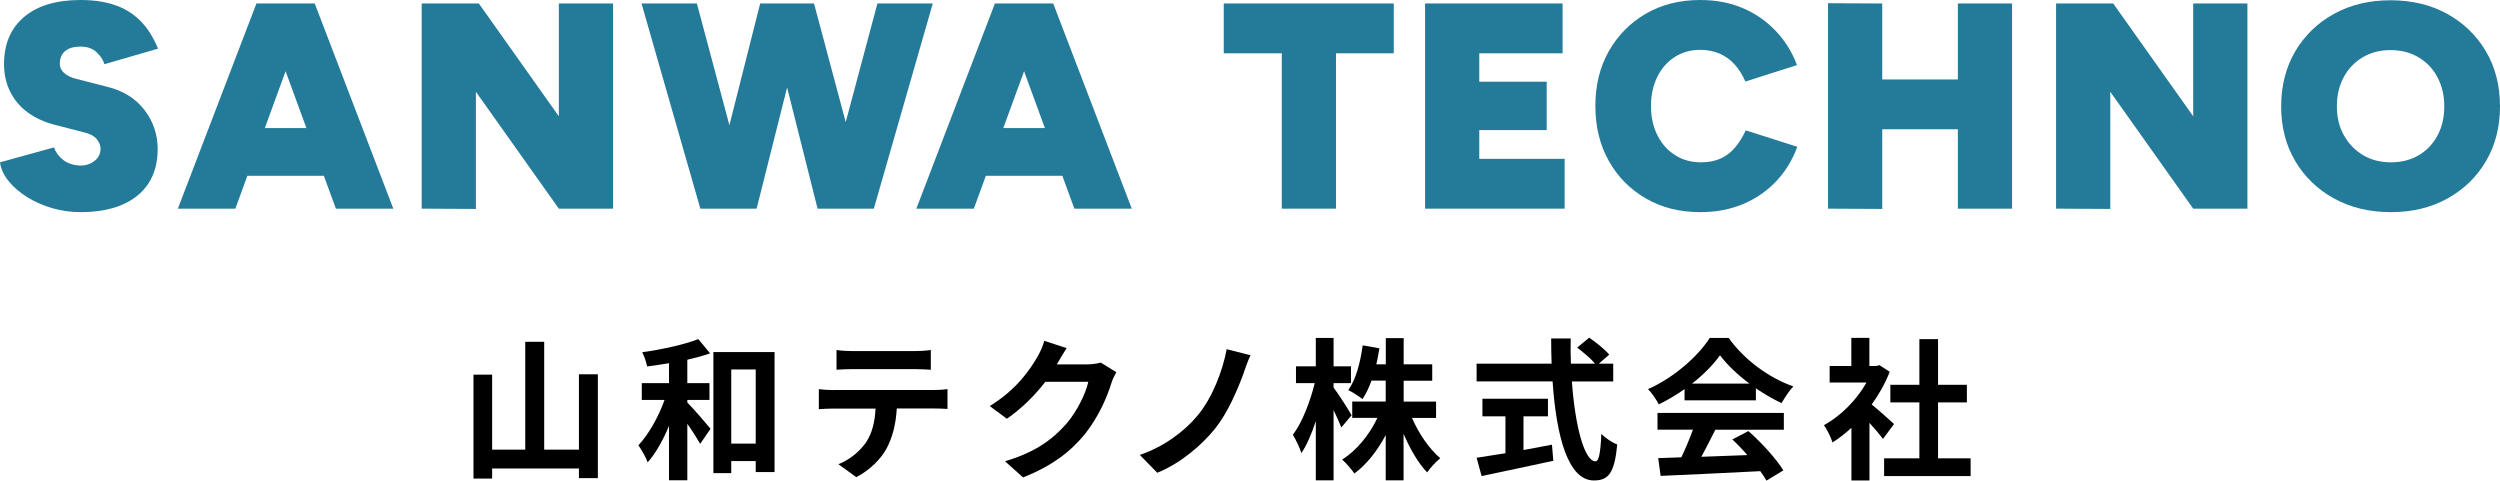
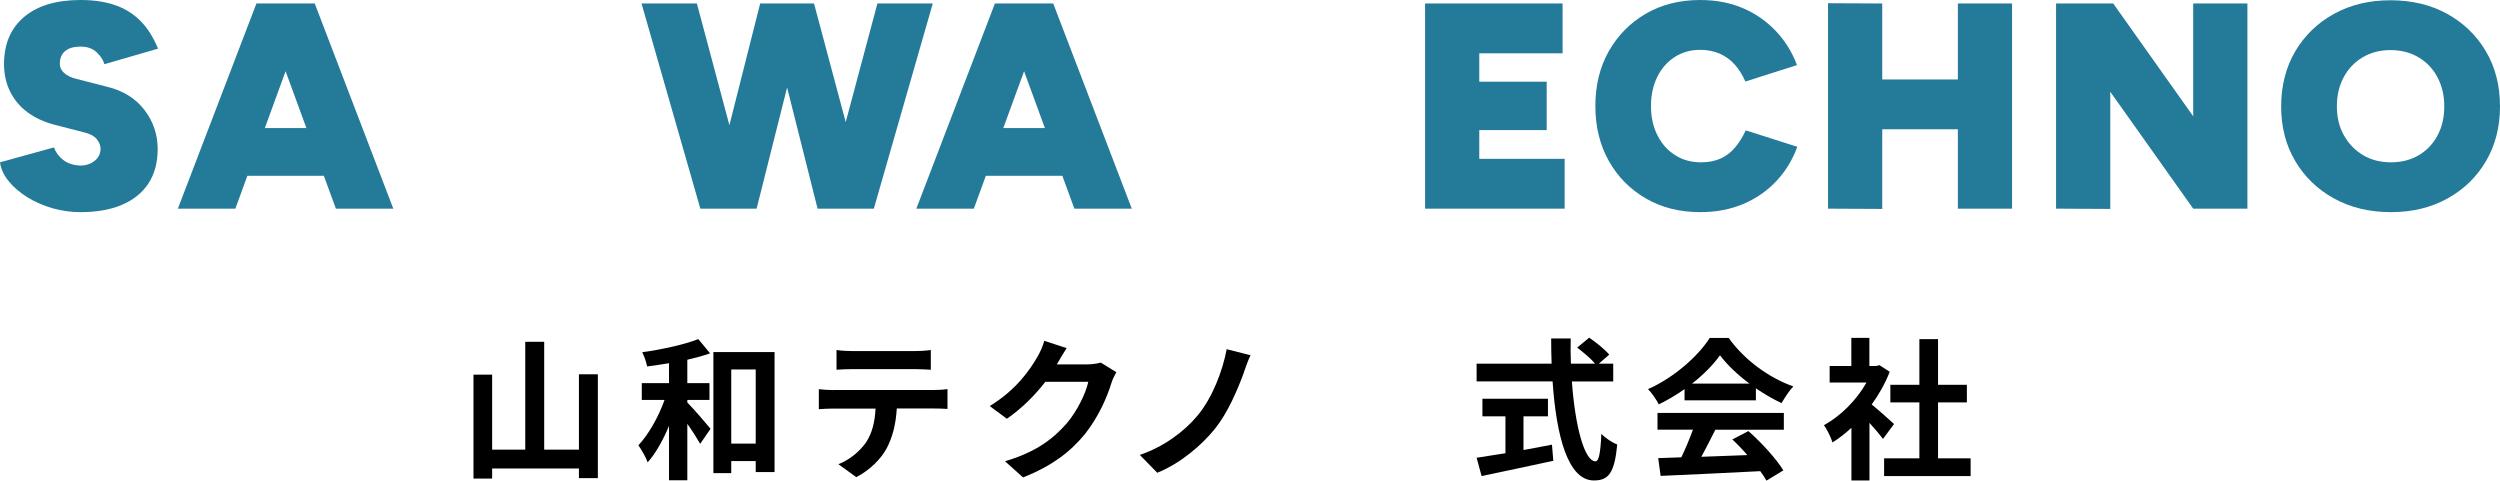
<svg xmlns="http://www.w3.org/2000/svg" id="_レイヤー_2" width="280" height="53.83" viewBox="0 0 280 53.83">
  <defs>
    <style>.cls-1{fill:#237a99;}</style>
  </defs>
  <g id="_フッター">
    <path d="m66.96,41.93v11.62h-2.12v-1.08h-9.72v1.13h-2.09v-11.64h2.09v8.4h3.71v-12.08h2.12v12.08h3.89v-8.44h2.12Z" />
    <path d="m76.98,45.08c.68.68,2.23,2.48,2.6,2.94l-1.16,1.69c-.33-.58-.87-1.44-1.44-2.24v6.32h-2.05v-6.09c-.68,1.61-1.49,3.08-2.4,4.09-.19-.6-.68-1.4-1.03-1.92,1.16-1.23,2.26-3.2,2.93-5.08h-2.55v-1.88h3.05v-2.23c-.84.14-1.66.26-2.45.36-.09-.46-.32-1.15-.55-1.59,2.23-.31,4.72-.86,6.28-1.47l1.32,1.59c-.75.27-1.64.51-2.55.72v2.62h2.48v1.88h-2.48v.29Zm9.77-5.65v13.44h-2.11v-1.23h-2.74v1.35h-2v-13.56h6.85Zm-2.11,10.25v-8.3h-2.74v8.3h2.74Z" />
    <path d="m93.35,43.68h11.21c.36,0,1.11-.03,1.56-.1v2.22c-.43-.03-1.08-.05-1.56-.05h-4.12c-.1,1.76-.48,3.2-1.1,4.4-.6,1.18-1.92,2.52-3.44,3.29l-2-1.45c1.22-.46,2.41-1.45,3.1-2.45.7-1.06.99-2.34,1.06-3.78h-4.71c-.51,0-1.16.03-1.64.07v-2.24c.51.05,1.11.1,1.64.1Zm2.17-4.36h6.88c.58,0,1.27-.03,1.85-.12v2.21c-.58-.03-1.25-.07-1.85-.07h-6.86c-.6,0-1.32.03-1.85.07v-2.21c.56.09,1.27.12,1.83.12Z" />
    <path d="m118.41,40.72s-.03.05-.05.09h3.44c.53,0,1.1-.09,1.49-.2l1.74,1.08c-.19.33-.43.8-.56,1.23-.46,1.52-1.44,3.8-2.98,5.72-1.63,1.99-3.7,3.56-6.91,4.83l-2.02-1.81c3.51-1.04,5.41-2.53,6.9-4.23,1.16-1.34,2.16-3.39,2.43-4.67h-4.81c-1.15,1.49-2.64,2.99-4.31,4.14l-1.92-1.42c2.99-1.83,4.48-4.04,5.34-5.51.26-.43.62-1.22.77-1.8l2.5.82c-.39.6-.84,1.37-1.05,1.75Z" />
    <path d="m139.32,41.71c-.72,1.97-1.83,4.55-3.22,6.28-1.45,1.81-3.85,3.9-6.49,4.96l-1.95-2c2.67-.91,4.98-2.6,6.5-4.45,1.64-1.99,2.77-4.95,3.23-7.39l2.67.68c-.31.62-.55,1.37-.75,1.92Z" />
-     <path d="m150.22,47.86c-.19-.48-.51-1.22-.86-1.93v7.87h-1.99v-6.64c-.46,1.42-1.01,2.69-1.61,3.58-.19-.58-.63-1.51-.96-2.05,1.03-1.32,1.95-3.73,2.45-5.78h-2.1v-1.88h2.22v-3.18h1.99v3.18h1.95v1.88h-1.95v.5c.5.63,1.75,2.6,2.02,3.1l-1.16,1.37Zm7.92-1.06c.75,1.75,1.95,3.49,3.17,4.52-.46.38-1.15,1.1-1.47,1.59-.99-1.03-1.92-2.62-2.64-4.33v5.22h-2v-5.07c-.94,1.76-2.14,3.3-3.51,4.3-.31-.46-.94-1.18-1.37-1.56,1.59-.98,3.06-2.77,3.95-4.67h-2.82v-1.83h3.75v-2.34h-1.59c-.29.79-.63,1.51-1.01,2.07-.34-.29-1.15-.79-1.59-1.01.86-1.2,1.35-3.1,1.61-5.01l1.87.33c-.1.62-.2,1.22-.34,1.8h1.06v-2.94h2v2.94h3.2v1.83h-3.2v2.34h3.63v1.83h-2.69Z" />
    <path d="m176.05,42.72c.36,5,1.4,8.95,2.65,8.95.36,0,.56-.91.65-3.08.46.48,1.22.98,1.78,1.2-.31,3.23-.99,4.02-2.62,4.02-2.93,0-4.21-5.07-4.62-11.09h-8.51v-1.99h8.4c-.03-.92-.05-1.88-.05-2.82h2.19c-.02.94-.02,1.9.02,2.82h2.7c-.46-.58-1.32-1.28-2-1.8l1.35-1.11c.77.53,1.78,1.33,2.24,1.9l-1.16,1.01h1.61v1.99h-4.64Zm-5.41,7.68c1.04-.19,2.14-.39,3.18-.6l.15,1.81c-2.81.62-5.82,1.23-8.03,1.71l-.56-2.05c.87-.14,2-.31,3.23-.51v-4.13h-2.58v-1.97h7.34v1.97h-2.74v3.77Z" />
    <path d="m188.67,43.58c-.91.65-1.9,1.23-2.89,1.71-.24-.5-.77-1.27-1.2-1.71,2.91-1.28,5.63-3.71,6.91-5.73h2.12c1.81,2.52,4.54,4.47,7.24,5.43-.51.53-.96,1.27-1.32,1.87-.94-.45-1.93-1.01-2.87-1.66v1.35h-7.99v-1.25Zm-3.03,2.67h14.15v1.88h-7.67c-.5,1.01-1.06,2.07-1.57,3.03,1.64-.05,3.41-.12,5.15-.19-.53-.62-1.11-1.23-1.68-1.75l1.8-.94c1.52,1.34,3.12,3.12,3.92,4.4l-1.9,1.15c-.17-.32-.41-.68-.69-1.06-4.02.22-8.25.39-11.16.53l-.27-1.99,2.59-.09c.46-.96.94-2.09,1.3-3.1h-3.97v-1.88Zm10.29-3.29c-1.32-.99-2.5-2.11-3.29-3.17-.74,1.04-1.83,2.16-3.13,3.17h6.42Z" />
    <path d="m210.9,49.16c-.36-.48-.94-1.16-1.52-1.8v6.45h-2.02v-5.9c-.68.63-1.4,1.2-2.12,1.64-.17-.55-.65-1.54-.96-1.93,1.86-1.01,3.66-2.81,4.77-4.78h-4.13v-1.85h2.43v-3.15h2.02v3.15h.77l.36-.09,1.15.74c-.51,1.3-1.2,2.53-2.02,3.66.82.67,2.14,1.85,2.5,2.19l-1.23,1.66Zm9.81,2.17v1.99h-9.69v-1.99h3.95v-6.26h-3.25v-1.97h3.25v-5.12h2.09v5.12h3.23v1.97h-3.23v6.26h3.65Z" />
    <path class="cls-1" d="m9.02,23.76c-1.07,0-2.12-.15-3.15-.44-1.03-.3-1.96-.71-2.81-1.23-.84-.53-1.54-1.12-2.08-1.79-.55-.67-.88-1.37-.98-2.12l6.04-1.67c.2.55.54,1.01,1.02,1.39.48.38,1.11.6,1.87.64.61.02,1.15-.14,1.62-.49.47-.35.71-.81.71-1.38,0-.37-.14-.73-.41-1.07-.27-.34-.71-.59-1.3-.74l-3.45-.89c-1.18-.31-2.19-.78-3.04-1.41-.84-.63-1.49-1.41-1.94-2.33s-.67-1.95-.67-3.08C.46,4.9,1.21,3.15,2.71,1.89c1.5-1.26,3.6-1.89,6.32-1.89,1.45,0,2.72.19,3.82.56s2.06.96,2.86,1.76,1.46,1.84,1.99,3.13l-6.01,1.74c-.11-.44-.39-.88-.84-1.31-.45-.44-1.06-.66-1.82-.66s-1.32.16-1.72.49c-.41.33-.61.81-.61,1.44,0,.39.16.74.49,1.03.33.3.8.52,1.41.67l3.48.89c1.75.44,3.12,1.3,4.1,2.58.98,1.28,1.48,2.74,1.48,4.38,0,1.51-.35,2.79-1.03,3.84-.69,1.05-1.68,1.85-2.97,2.4-1.29.55-2.83.82-4.63.82Z" />
    <path class="cls-1" d="m19.92,23.37L28.72.39h6.04l-8.4,22.98h-6.43Zm4.14-3.68v-5.35h15.89v5.35h-15.89Zm13.56,3.68L29.21.39h6.04l8.8,22.98h-6.43Z" />
-     <path class="cls-1" d="m47.23,23.37V.39h6.4l-.33,5.61v17.4l-6.07-.03Zm15.36,0L48.64,3.71l4.99-3.32,13.85,19.53-4.89,3.45Zm0,0V.39h6.07v22.98h-6.07Z" />
    <path class="cls-1" d="m78.44,23.37L71.85.39h6.2l6.14,22.98h-5.74Zm.89,0L85.14.39h5.38l-5.78,22.98h-5.42Zm12.24,0L85.79.39h5.38l6.14,22.98h-5.74Zm.56,0L98.27.39h6.2l-6.6,22.98h-5.74Z" />
    <path class="cls-1" d="m102.63,23.37L111.43.39h6.04l-8.4,22.98h-6.43Zm4.14-3.68v-5.35h15.89v5.35h-15.89Zm13.56,3.68L111.92.39h6.04l8.8,22.98h-6.43Z" />
-     <path class="cls-1" d="m137.06,5.97V.39h19.04v5.58h-19.04Zm6.5,17.4V2.3h6.07v21.07h-6.07Z" />
    <path class="cls-1" d="m159.61,23.37V.39h6.07v22.98h-6.07Zm4.27-17.4V.39h11.13v5.58h-11.13Zm0,8.6v-5.42h9.35v5.42h-9.35Zm0,8.8v-5.58h11.36v5.58h-11.36Z" />
    <path class="cls-1" d="m190.43,23.76c-2.3,0-4.33-.51-6.09-1.53-1.76-1.02-3.15-2.42-4.15-4.2s-1.51-3.83-1.51-6.15.5-4.37,1.51-6.15,2.39-3.18,4.15-4.2c1.76-1.02,3.79-1.53,6.09-1.53,1.77,0,3.37.31,4.79.92s2.65,1.47,3.68,2.56c1.03,1.09,1.82,2.36,2.36,3.81l-5.78,1.84c-.31-.72-.7-1.35-1.18-1.89-.48-.54-1.05-.95-1.69-1.23-.65-.28-1.37-.43-2.18-.43-1.07,0-2.02.27-2.86.8-.83.54-1.48,1.27-1.95,2.22-.47.94-.71,2.04-.71,3.28s.24,2.31.72,3.27c.48.95,1.14,1.7,1.99,2.23.84.54,1.81.8,2.9.8.85,0,1.59-.15,2.22-.44s1.16-.71,1.61-1.25c.45-.54.84-1.17,1.17-1.89l5.78,1.84c-.53,1.44-1.3,2.72-2.33,3.82s-2.26,1.96-3.71,2.58c-1.45.61-3.05.92-4.82.92Z" />
    <path class="cls-1" d="m204.74,23.37V.36l6.07.03v23.01l-6.07-.03Zm4.17-8.89v-5.58h13.92v5.58h-13.92Zm10.37,8.89V.39h6.07v22.98h-6.07Z" />
    <path class="cls-1" d="m230.28,23.37V.39h6.4l-.33,5.61v17.4l-6.07-.03Zm15.36,0l-13.95-19.66,4.99-3.32,13.85,19.53-4.89,3.45Zm0,0V.39h6.07v22.98h-6.07Z" />
    <path class="cls-1" d="m267.79,23.76c-2.41,0-4.53-.51-6.38-1.53-1.85-1.02-3.3-2.42-4.35-4.2-1.05-1.78-1.57-3.82-1.57-6.12s.53-4.37,1.57-6.15c1.05-1.78,2.49-3.18,4.33-4.2,1.84-1.02,3.95-1.53,6.34-1.53s4.53.51,6.37,1.53c1.84,1.02,3.28,2.42,4.33,4.2,1.05,1.78,1.57,3.84,1.57,6.15s-.52,4.34-1.56,6.12c-1.04,1.78-2.48,3.18-4.32,4.2-1.84,1.02-3.95,1.53-6.33,1.53Zm0-5.58c1.18,0,2.22-.27,3.12-.8.9-.54,1.6-1.27,2.1-2.22.5-.94.75-2.02.75-3.25s-.26-2.31-.77-3.27-1.23-1.7-2.13-2.23c-.91-.54-1.95-.8-3.13-.8s-2.19.27-3.1.8c-.91.54-1.62,1.28-2.13,2.23s-.77,2.04-.77,3.27.26,2.31.79,3.25c.53.94,1.24,1.68,2.15,2.22.91.54,1.95.8,3.13.8Z" />
  </g>
</svg>